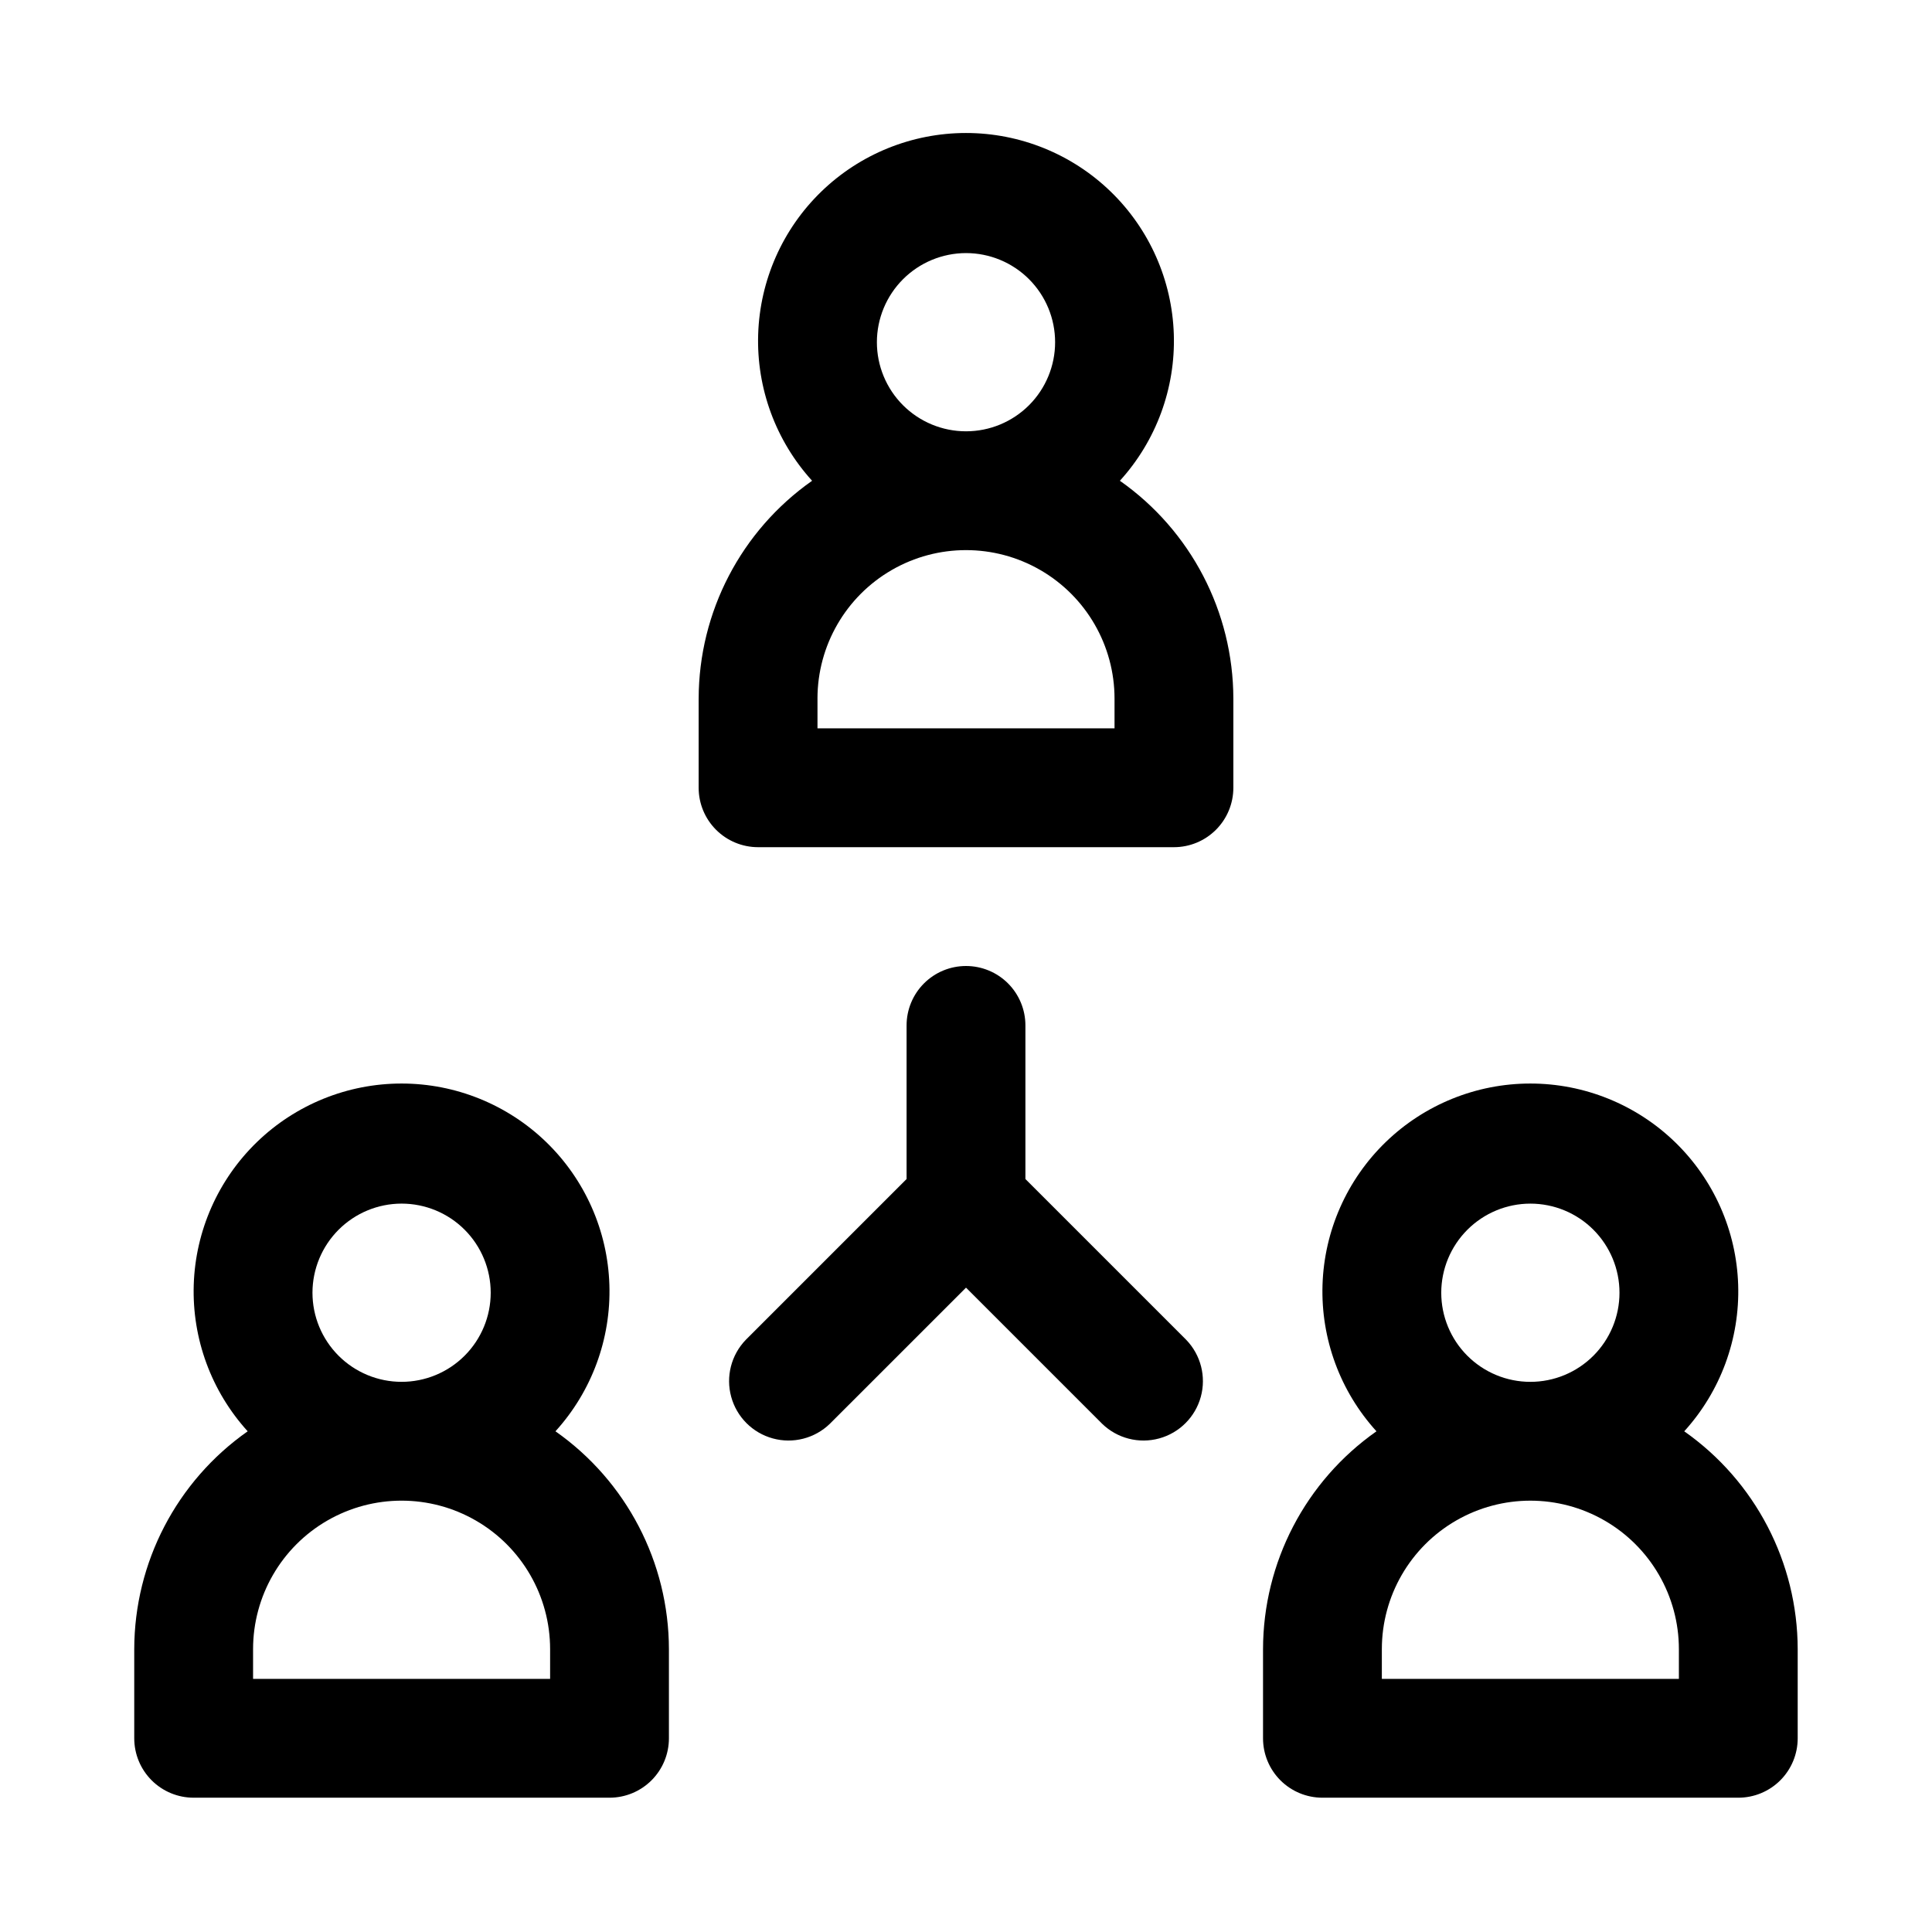
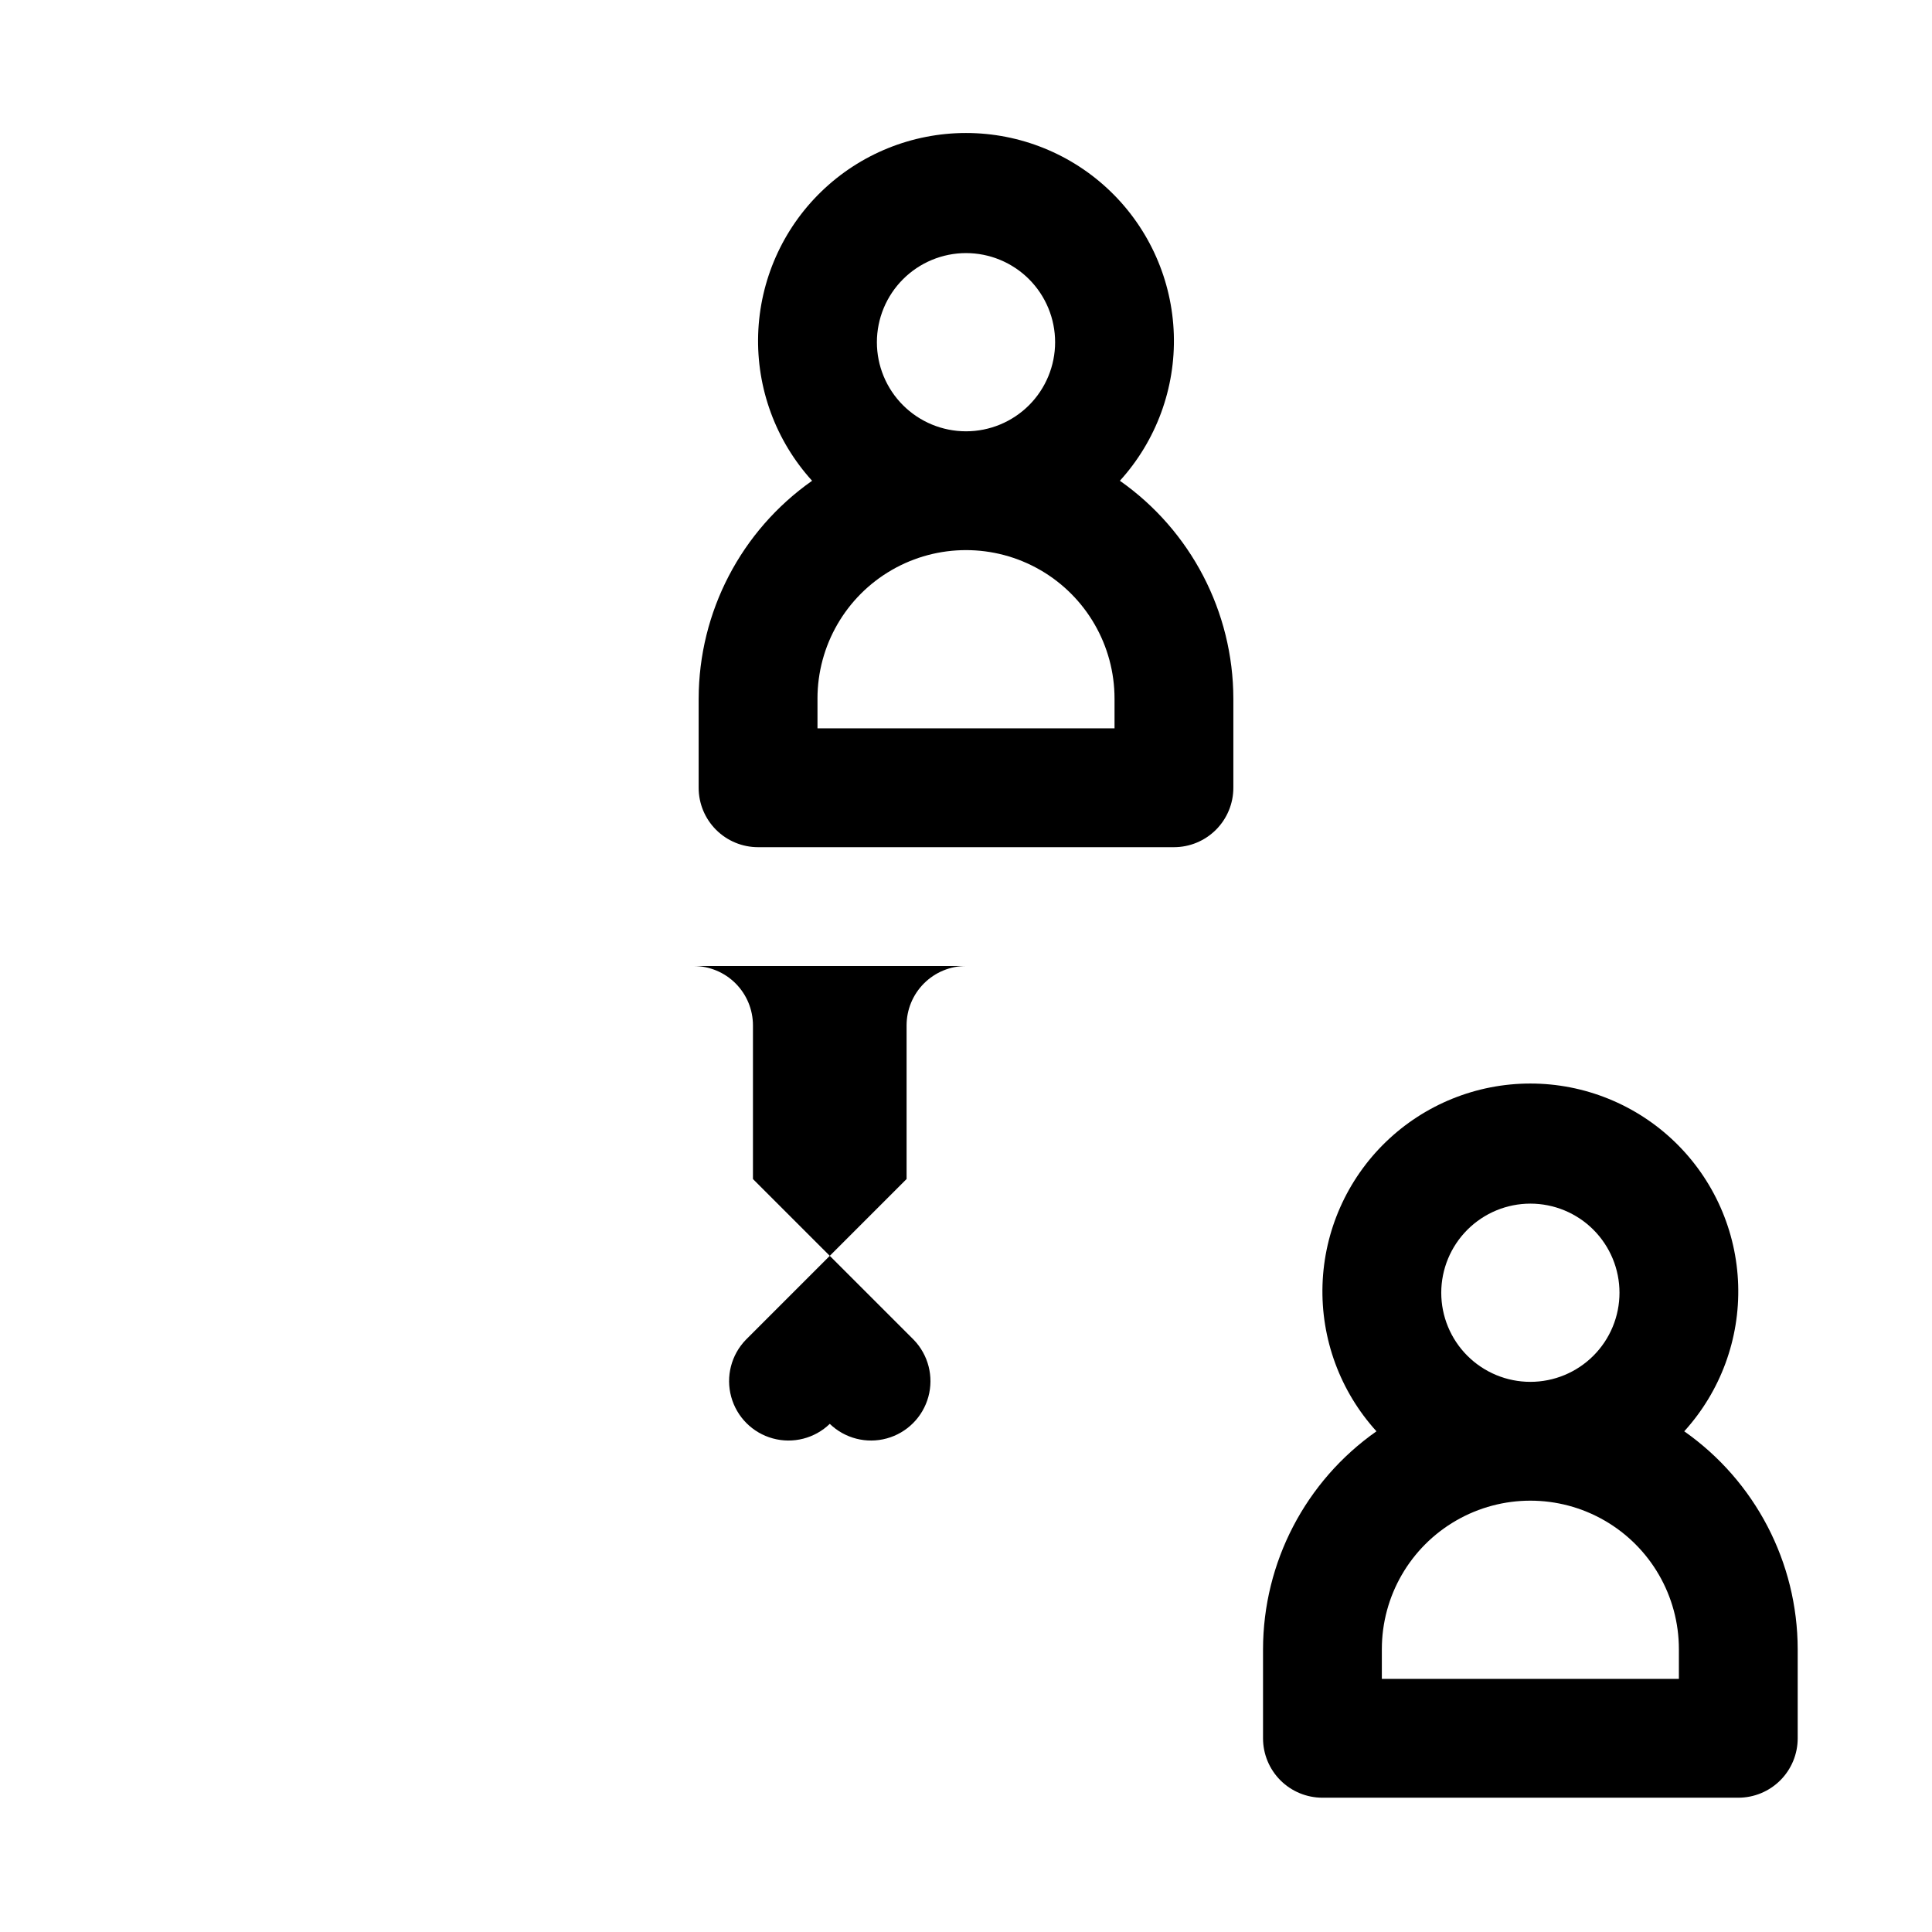
<svg xmlns="http://www.w3.org/2000/svg" fill="#000000" width="800px" height="800px" version="1.1" viewBox="144 144 512 512">
  <g>
    <path d="m329.15 329.15v23.617c0 4.176 1.66 8.18 4.613 11.133 2.953 2.953 6.957 4.613 11.133 4.613h110.21c4.176 0 8.18-1.66 11.133-4.613 2.953-2.953 4.613-6.957 4.613-11.133v-23.617c-0.035-22.992-11.254-44.531-30.07-57.742 9.621-10.59 14.75-24.512 14.293-38.812-0.457-14.305-6.457-27.871-16.738-37.828-10.277-9.953-24.027-15.523-38.34-15.523-14.309 0-28.059 5.57-38.336 15.523-10.281 9.957-16.281 23.523-16.738 37.828-0.457 14.301 4.672 28.223 14.293 38.812-18.812 13.215-30.027 34.754-30.062 57.742zm70.852-118.08c6.262 0 12.27 2.488 16.699 6.918 4.426 4.426 6.914 10.434 6.914 16.699 0 6.262-2.488 12.27-6.914 16.699-4.43 4.426-10.438 6.914-16.699 6.914-6.266 0-12.273-2.488-16.699-6.914-4.43-4.43-6.918-10.438-6.918-16.699 0.008-6.262 2.496-12.266 6.926-16.691 4.426-4.43 10.43-6.918 16.691-6.926zm-39.359 118.08-0.004-0.004c0-14.059 7.504-27.055 19.684-34.086 12.176-7.031 27.18-7.031 39.359 0 12.176 7.031 19.68 20.027 19.68 34.086v7.875h-78.719z" />
-     <path d="m195.32 620.41h110.21c4.176 0 8.18-1.656 11.133-4.609 2.953-2.953 4.609-6.957 4.609-11.133v-23.617c-0.035-22.992-11.25-44.531-30.07-57.742 9.625-10.594 14.75-24.512 14.293-38.816-0.453-14.301-6.457-27.867-16.734-37.824-10.281-9.957-24.031-15.523-38.34-15.523-14.312 0-28.059 5.566-38.34 15.523-10.277 9.957-16.281 23.523-16.738 37.824-0.453 14.305 4.672 28.223 14.297 38.816-18.816 13.211-30.027 34.75-30.062 57.742v23.617c0 4.176 1.66 8.18 4.609 11.133 2.953 2.953 6.957 4.609 11.133 4.609zm55.105-157.44c6.266 0 12.27 2.484 16.699 6.914 4.43 4.43 6.918 10.438 6.918 16.699 0 6.266-2.488 12.27-6.918 16.699-4.43 4.43-10.434 6.918-16.699 6.918-6.262 0-12.27-2.488-16.699-6.918-4.43-4.43-6.918-10.434-6.918-16.699 0.008-6.262 2.5-12.262 6.926-16.691 4.43-4.426 10.43-6.918 16.691-6.922zm-39.359 118.08c0-14.062 7.5-27.055 19.68-34.086s27.184-7.031 39.359 0c12.18 7.031 19.68 20.023 19.68 34.086v7.871h-78.719z" />
    <path d="m590.34 523.31c9.625-10.594 14.75-24.512 14.293-38.816-0.453-14.301-6.457-27.867-16.734-37.824-10.281-9.957-24.031-15.523-38.34-15.523-14.312 0-28.059 5.566-38.34 15.523-10.277 9.957-16.281 23.523-16.738 37.824-0.453 14.305 4.672 28.223 14.297 38.816-18.816 13.211-30.027 34.75-30.062 57.742v23.617c0 4.176 1.66 8.18 4.609 11.133 2.953 2.953 6.961 4.609 11.133 4.609h110.21c4.176 0 8.18-1.656 11.133-4.609 2.953-2.953 4.609-6.957 4.609-11.133v-23.617c-0.035-22.992-11.25-44.531-30.07-57.742zm-40.777-60.336c6.266 0 12.27 2.484 16.699 6.914s6.918 10.438 6.918 16.699c0 6.266-2.488 12.27-6.918 16.699-4.43 4.43-10.434 6.918-16.699 6.918-6.262 0-12.27-2.488-16.699-6.918-4.43-4.43-6.918-10.434-6.918-16.699 0.008-6.262 2.5-12.262 6.926-16.691 4.43-4.426 10.43-6.918 16.691-6.922zm39.359 125.95h-78.719v-7.871c0-14.062 7.5-27.055 19.68-34.086 12.18-7.031 27.184-7.031 39.359 0 12.18 7.031 19.68 20.023 19.68 34.086z" />
-     <path d="m400 400c-4.176 0-8.18 1.656-11.133 4.609-2.953 2.953-4.613 6.957-4.613 11.133v40.711l-42.617 42.621c-3.863 4-5.332 9.738-3.859 15.102 1.469 5.363 5.656 9.551 11.02 11.02 5.363 1.473 11.102 0.004 15.102-3.859l36.102-36.098 36.102 36.098c3.996 3.863 9.738 5.332 15.098 3.859 5.363-1.469 9.551-5.656 11.023-11.02 1.469-5.363 0-11.102-3.859-15.102l-42.621-42.617v-40.715c0-4.176-1.66-8.18-4.609-11.133-2.953-2.953-6.957-4.609-11.133-4.609z" />
+     <path d="m400 400c-4.176 0-8.18 1.656-11.133 4.609-2.953 2.953-4.613 6.957-4.613 11.133v40.711l-42.617 42.621c-3.863 4-5.332 9.738-3.859 15.102 1.469 5.363 5.656 9.551 11.02 11.02 5.363 1.473 11.102 0.004 15.102-3.859c3.996 3.863 9.738 5.332 15.098 3.859 5.363-1.469 9.551-5.656 11.023-11.02 1.469-5.363 0-11.102-3.859-15.102l-42.621-42.617v-40.715c0-4.176-1.66-8.18-4.609-11.133-2.953-2.953-6.957-4.609-11.133-4.609z" />
  </g>
</svg>